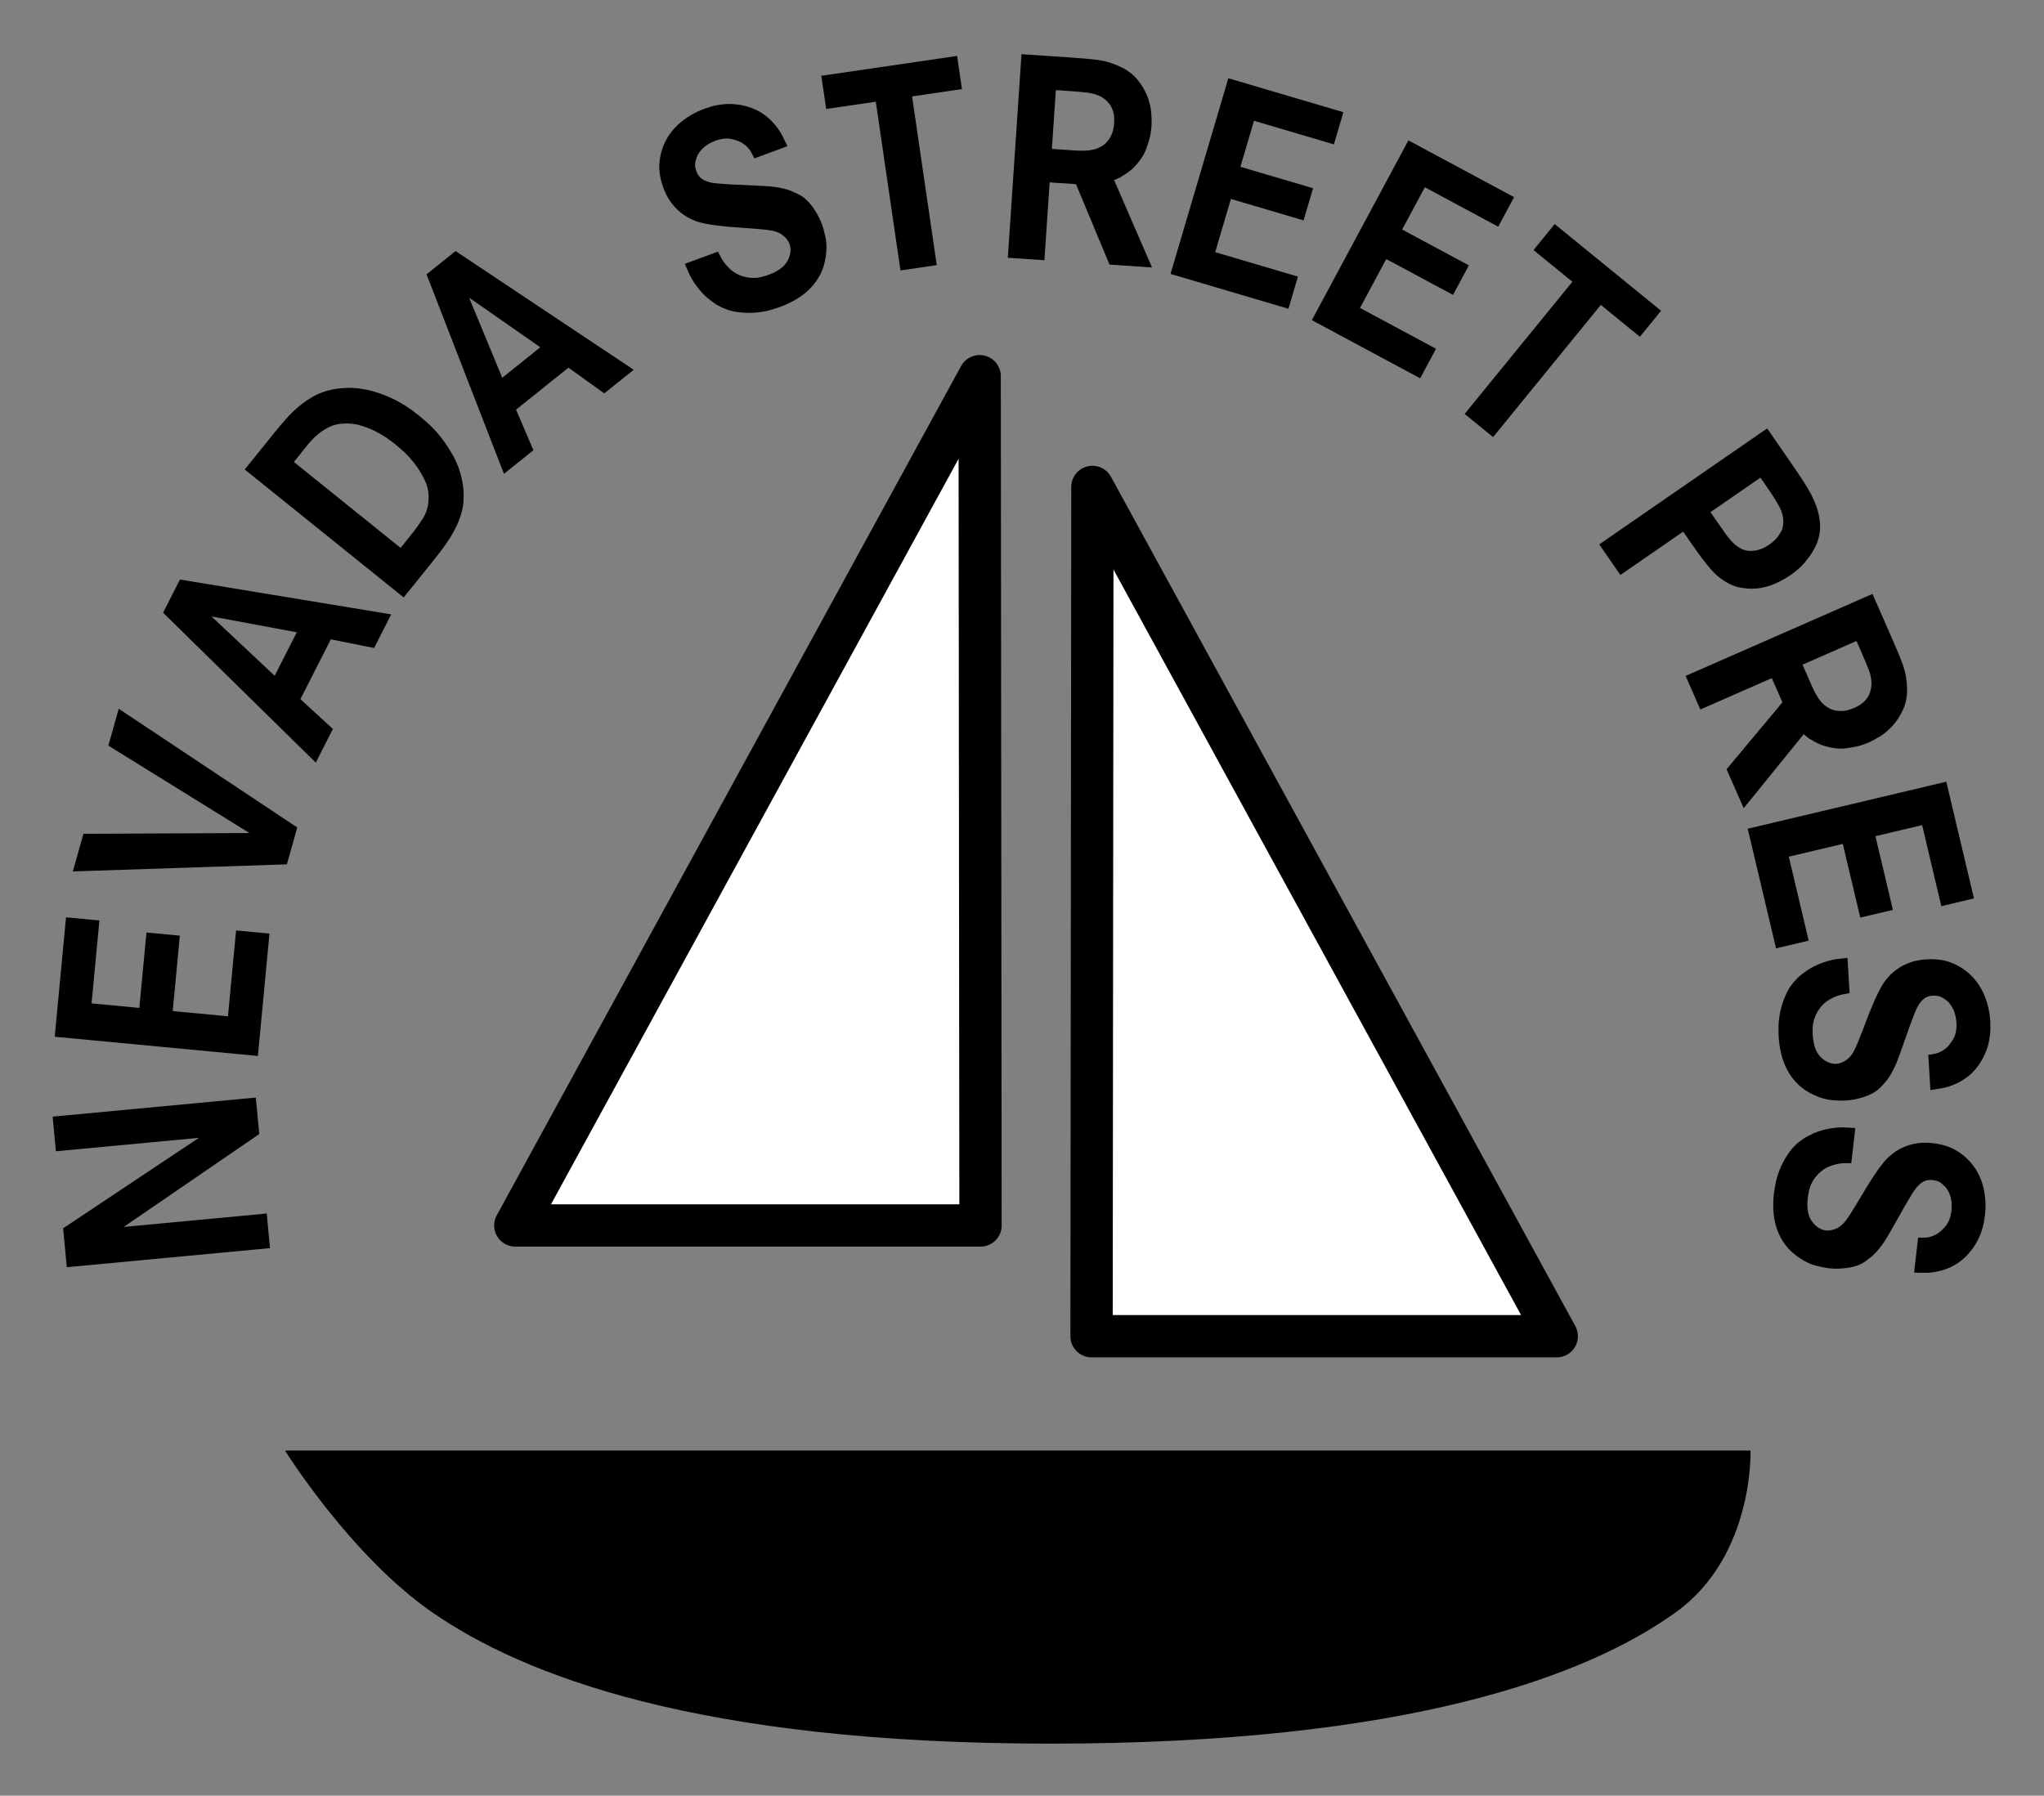
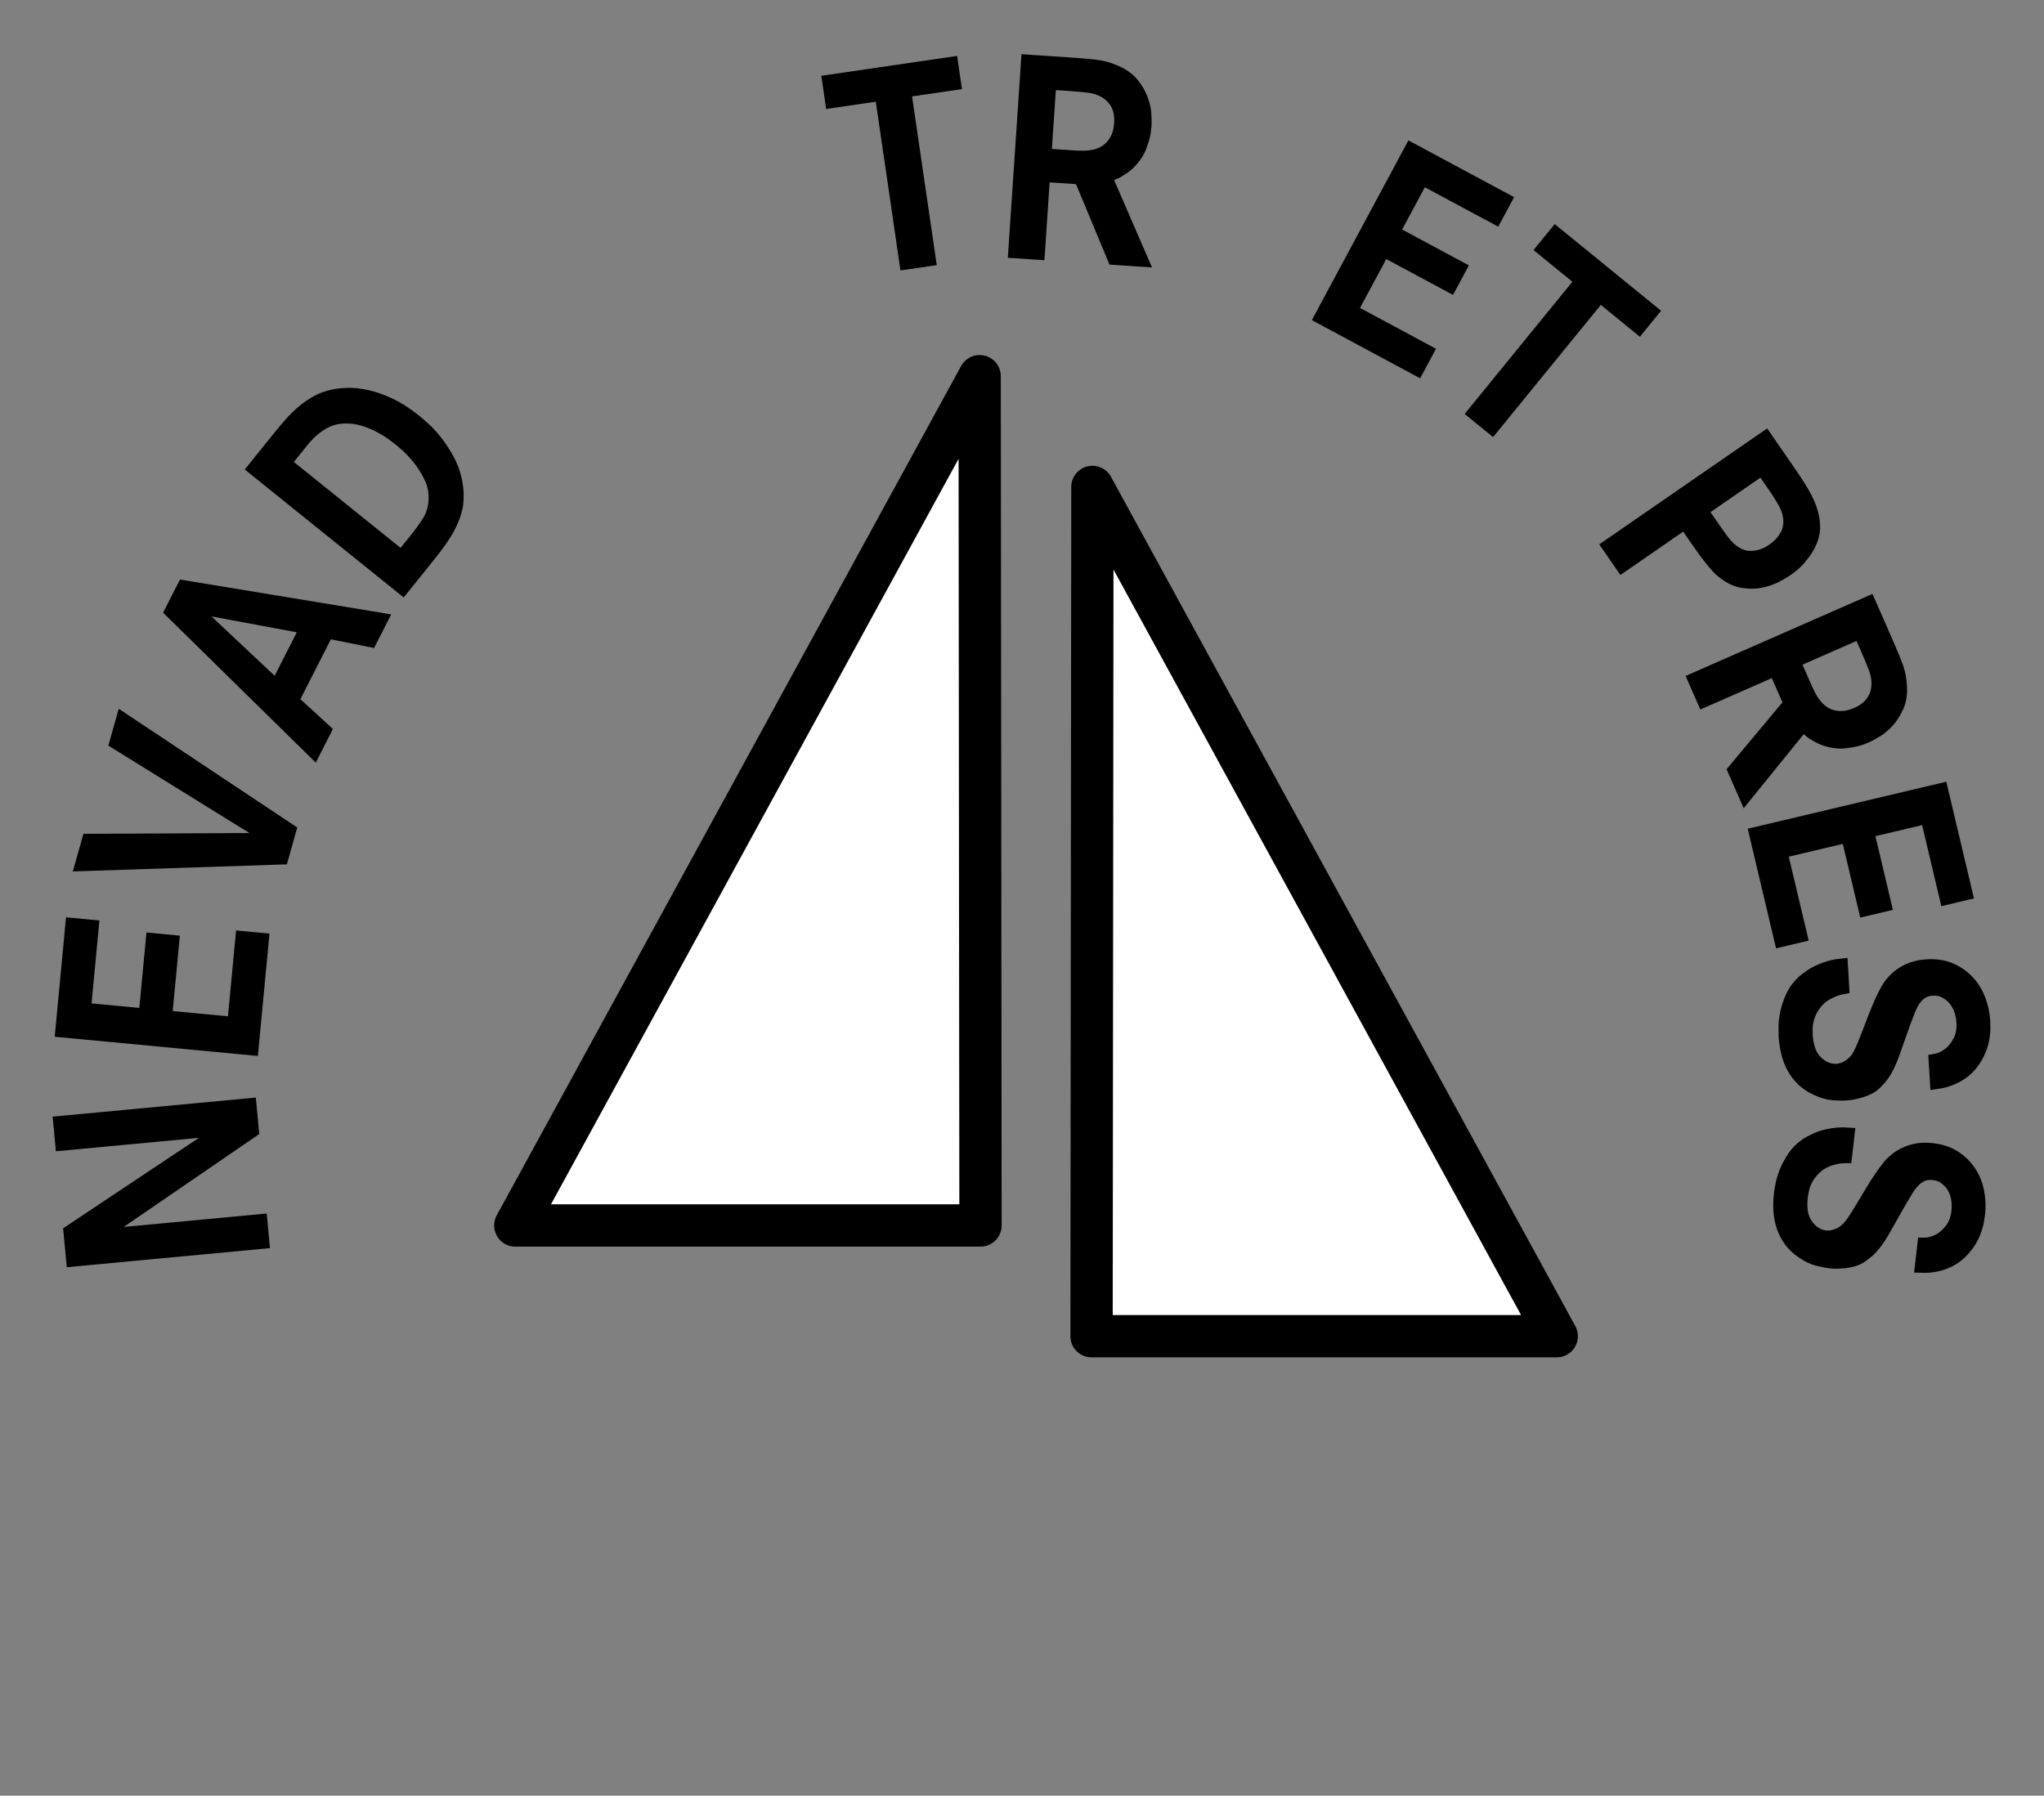
<svg xmlns="http://www.w3.org/2000/svg" width="386.46" height="339.56" version="1.1" viewBox="0 0 386.46 339.56" xml:space="preserve">
  <rect x="0" y="0" width="386.46" height="339.56" fill="#808080" stroke="none" />
  <defs>
    <clipPath id="clipPath42">
      <path d="M 0,841.89 H 595.276 V 0 H 0 Z" />
    </clipPath>
    <clipPath id="clipPath118">
-       <path d="M 0,841.89 H 595.276 V 0 H 0 Z" />
-     </clipPath>
+       </clipPath>
  </defs>
  <g transform="matrix(1.333 0 0 -1.333 -164.22 970.15)">
    <g transform="translate(132.15 553.55)">
      <path d="m0 0 19.261 12.833-20.287-1.906-0.462 4.912 28.82 2.707 0.486-5.178-19.229-13.176 20.287 1.906 0.462-4.911-28.819-2.708z" />
    </g>
    <g transform="translate(143.97 595.51)">
      <path d="m0 0 4.735-0.448-1.013-10.698 7.837-0.742 1.153 12.183 4.735-0.448-1.643-17.361-28.818 2.728 1.604 16.942 4.735-0.448-1.114-11.765 6.776-0.641z" />
    </g>
    <g transform="translate(135.03 609.51)">
      <path d="m0 0 23.547 0.109-20.015 12.404 1.475 5.226 25.323-16.843-1.475-5.226-30.361-1.006z" />
    </g>
    <g transform="translate(153.19 640.35)">
      <path d="m0 0 8.964-8.421 3.139 6.17zm-4.468 5.233 29.961-4.942-2.427-4.772-6.135 1.232-4.317-8.487 4.609-4.232-2.427-4.772-21.657 21.269z" />
    </g>
    <g clip-path="url(#clipPath42)">
      <g transform="translate(181.5 651.92)">
        <path d="m0 0c0.576 0.715 1.122 1.469 1.639 2.264s0.798 1.698 0.841 2.711c0.064 0.995-0.129 1.953-0.581 2.874-0.452 0.92-0.969 1.738-1.552 2.453-0.583 0.714-1.138 1.3-1.664 1.757-0.528 0.457-0.844 0.728-0.951 0.814-0.148 0.12-0.455 0.35-0.918 0.69-0.462 0.34-1.02 0.683-1.672 1.028s-1.378 0.643-2.176 0.893c-0.799 0.251-1.638 0.353-2.516 0.308-0.767-0.038-1.45-0.199-2.05-0.486-0.599-0.286-1.154-0.649-1.666-1.088-0.511-0.44-0.979-0.923-1.402-1.448-0.424-0.527-0.844-1.048-1.26-1.564l-0.696-0.864 15.137-12.189zm-19.44 14.427c0.543 0.675 1.103 1.338 1.679 1.987 0.575 0.649 1.191 1.251 1.846 1.803 0.656 0.552 1.363 1.038 2.122 1.458s1.605 0.728 2.537 0.928c0.639 0.14 1.4 0.223 2.28 0.25 0.882 0.026 1.857-0.08 2.928-0.32 1.07-0.24 2.211-0.643 3.422-1.209s2.455-1.364 3.732-2.392c0.32-0.257 0.766-0.641 1.338-1.15 0.572-0.511 1.162-1.15 1.771-1.918 0.61-0.77 1.193-1.648 1.748-2.635 0.556-0.988 0.967-2.08 1.232-3.275 0.185-0.903 0.274-1.686 0.266-2.35-9e-3 -0.665-0.037-1.157-0.085-1.479-0.145-0.833-0.379-1.625-0.705-2.378-0.325-0.753-0.711-1.482-1.156-2.187-0.445-0.706-0.922-1.385-1.431-2.039s-1.012-1.289-1.507-1.904l-3.622-4.497-22.545 18.154z" />
      </g>
      <g transform="translate(189.73 685.57)">
-         <path d="m0 0 4.703-11.365 5.399 4.33zm-1.917 6.608 25.269-16.838-4.177-3.35-5.083 3.649-7.428-5.958 2.458-5.754-4.177-3.35-10.98 28.3z" />
-       </g>
+         </g>
      <g transform="translate(230.18 705.32)">
-         <path d="m0 0c-0.085 0.23-0.244 0.55-0.477 0.96-0.232 0.41-0.606 0.796-1.121 1.16-0.362 0.245-0.887 0.452-1.574 0.621-0.687 0.168-1.497 0.081-2.43-0.263-0.096-0.035-0.271-0.115-0.524-0.237-0.254-0.123-0.52-0.286-0.797-0.491-0.278-0.205-0.547-0.471-0.806-0.799-0.259-0.33-0.442-0.718-0.548-1.164-0.112-0.362-0.146-0.674-0.104-0.934 0.042-0.262 0.096-0.482 0.162-0.662 0.152-0.41 0.357-0.728 0.616-0.952 0.26-0.225 0.59-0.402 0.991-0.531s0.86-0.214 1.379-0.256c0.518-0.042 1.111-0.085 1.78-0.13 2.044-0.091 3.704-0.17 4.979-0.239 1.275-0.068 2.376-0.252 3.302-0.551 0.429-0.133 0.982-0.381 1.659-0.742 0.678-0.363 1.337-1.008 1.978-1.936 0.124-0.188 0.297-0.474 0.52-0.857 0.223-0.385 0.434-0.846 0.633-1.384 0.133-0.36 0.29-0.935 0.474-1.726 0.183-0.792 0.203-1.695 0.062-2.709-0.128-0.98-0.386-1.846-0.773-2.601s-0.872-1.43-1.455-2.023c-0.582-0.594-1.242-1.106-1.98-1.538-0.737-0.433-1.512-0.799-2.325-1.099-0.24-0.088-0.659-0.221-1.259-0.399-0.601-0.178-1.301-0.305-2.101-0.382-0.801-0.077-1.671-0.056-2.612 0.064-0.941 0.118-1.871 0.43-2.791 0.936-0.344 0.194-0.803 0.519-1.38 0.977-0.576 0.457-1.166 1.099-1.77 1.926-0.457 0.647-0.798 1.241-1.025 1.784-0.228 0.543-0.406 0.95-0.533 1.224l4.7 1.734c0.071-0.12 0.208-0.382 0.412-0.787 0.204-0.406 0.47-0.796 0.799-1.17 0.561-0.638 1.147-1.084 1.758-1.34 0.61-0.255 1.192-0.398 1.746-0.426 0.555-0.029 1.048 0.015 1.481 0.131 0.432 0.116 0.757 0.214 0.972 0.293 1.363 0.503 2.265 1.17 2.705 2.003s0.535 1.625 0.285 2.378c-0.048 0.128-0.125 0.282-0.232 0.461s-0.283 0.383-0.531 0.613c-0.453 0.415-1.021 0.686-1.706 0.812s-1.599 0.226-2.74 0.3c-0.507 0.046-1.114 0.092-1.823 0.136s-1.438 0.103-2.185 0.177c-0.748 0.074-1.476 0.169-2.185 0.287-0.709 0.116-1.312 0.259-1.808 0.425-0.281 0.1-0.631 0.255-1.048 0.466-0.417 0.21-0.851 0.501-1.301 0.875-0.45 0.372-0.878 0.834-1.284 1.383-0.407 0.549-0.762 1.234-1.064 2.055-0.492 1.333-0.669 2.586-0.531 3.759 0.138 1.172 0.484 2.239 1.039 3.202 0.556 0.962 1.292 1.802 2.21 2.519 0.917 0.717 1.926 1.279 3.026 1.685 0.216 0.08 0.549 0.188 1.001 0.326 0.452 0.137 0.976 0.243 1.574 0.318 1.276 0.15 2.552 0.024 3.829-0.379 1.276-0.403 2.383-1.102 3.321-2.096 0.628-0.671 1.108-1.347 1.44-2.025 0.332-0.679 0.562-1.155 0.69-1.428z" />
-       </g>
+         </g>
      <g transform="translate(258.95 719.86)">
        <path d="m0 0 0.688-4.706-7.076-1.035 3.501-23.935-5.147-0.753-3.5 23.935-7.038-1.029-0.688 4.706z" />
      </g>
      <g transform="translate(275.79 706.44)">
        <path d="m0 0c0.407-0.027 0.828-0.035 1.264-0.023 0.434 0.012 0.853 0.066 1.256 0.162 0.402 0.096 0.79 0.256 1.163 0.477 0.372 0.221 0.699 0.529 0.981 0.921 0.255 0.366 0.44 0.744 0.555 1.133 0.116 0.39 0.189 0.816 0.22 1.28 0.112 1.663-0.496 2.882-1.824 3.656-0.567 0.312-1.211 0.513-1.933 0.602-0.723 0.09-1.72 0.177-2.992 0.263l-1.526 0.102-0.56-8.345zm-0.953 13.213c0.915-0.061 1.716-0.122 2.402-0.181 0.686-0.06 1.295-0.128 1.826-0.205 0.532-0.077 1.016-0.185 1.454-0.323 0.438-0.139 0.88-0.306 1.327-0.5 1.166-0.517 2.068-1.173 2.704-1.969 0.637-0.797 1.106-1.602 1.41-2.416 0.303-0.816 0.48-1.594 0.533-2.337 0.052-0.743 0.064-1.334 0.034-1.77-0.012-0.191-0.046-0.497-0.099-0.917-0.055-0.422-0.162-0.887-0.324-1.396-0.096-0.296-0.215-0.637-0.356-1.024-0.141-0.388-0.354-0.799-0.639-1.232-0.284-0.432-0.639-0.868-1.064-1.305-0.426-0.437-0.957-0.84-1.595-1.208-0.162-0.126-0.322-0.224-0.48-0.296s-0.409-0.178-0.75-0.32l5.378-12.4-6.029 0.404-4.754 11.414-3.739 0.25-0.741-11.045-5.189 0.349 1.937 28.881z" />
      </g>
      <g transform="translate(309.44 701.09)">
-         <path d="m0 0-1.348-4.561-10.305 3.043-2.23-7.549 11.737-3.466-1.348-4.561-16.724 4.939 8.199 27.76 16.32-4.819-1.346-4.562-11.334 3.347-1.928-6.527z" />
-       </g>
+         </g>
      <g transform="translate(331.54 690.15)">
        <path d="m0 0-2.251-4.19-9.467 5.085-3.724-6.936 10.781-5.79-2.251-4.19-15.362 8.251 13.696 25.501 14.992-8.052-2.251-4.19-10.41 5.592-3.22-5.997z" />
      </g>
      <g transform="translate(358.8 683.71)">
        <path d="m0 0-3.005-3.687-5.543 4.518-15.281-18.752-4.032 3.285 15.281 18.752-5.514 4.494 3.005 3.686z" />
      </g>
      <g transform="translate(366.74 653.79)">
        <path d="m0 0c0.479-0.692 0.911-1.307 1.3-1.845 0.387-0.538 0.776-0.981 1.168-1.331 0.39-0.349 0.792-0.607 1.205-0.771 0.412-0.164 0.871-0.227 1.376-0.189 0.229 4e-3 0.553 0.065 0.971 0.182 0.416 0.119 0.872 0.348 1.367 0.689 0.585 0.404 1.017 0.812 1.299 1.223 0.28 0.411 0.467 0.741 0.56 0.991 0.016 0.073 0.046 0.21 0.09 0.411s0.064 0.424 0.061 0.669c-3e-3 0.679-0.18 1.355-0.529 2.029-0.348 0.673-0.899 1.555-1.652 2.646l-1.066 1.542-7.084-4.893zm10.694 8.036c0.058-0.084 0.206-0.299 0.446-0.645 0.239-0.347 0.511-0.754 0.82-1.224 0.307-0.469 0.621-0.972 0.942-1.509 0.322-0.537 0.596-1.068 0.826-1.592 0.565-1.251 0.862-2.487 0.89-3.707 0.028-1.219-0.342-2.451-1.11-3.694-0.214-0.365-0.574-0.853-1.08-1.467-0.507-0.613-1.222-1.238-2.144-1.875-0.337-0.233-0.855-0.529-1.554-0.887-0.699-0.359-1.493-0.628-2.381-0.809-0.89-0.18-1.859-0.183-2.909-9e-3 -1.05 0.173-2.087 0.665-3.112 1.475-0.345 0.258-0.662 0.55-0.953 0.876-0.292 0.325-0.603 0.692-0.933 1.098-0.331 0.407-0.686 0.874-1.067 1.401s-0.81 1.137-1.288 1.829l-0.891 1.29-8.907-6.15-2.999 4.342 23.818 16.449z" />
      </g>
      <g transform="translate(380.23 630.39)">
        <path d="m0 0c0.163-0.373 0.352-0.75 0.563-1.131 0.212-0.38 0.454-0.726 0.725-1.039 0.272-0.312 0.592-0.582 0.96-0.81 0.369-0.228 0.792-0.376 1.271-0.445 0.442-0.057 0.862-0.046 1.261 0.031 0.399 0.078 0.811 0.21 1.237 0.397 1.526 0.67 2.326 1.773 2.398 3.308 0.015 0.647-0.105 1.311-0.359 1.993-0.255 0.682-0.639 1.607-1.151 2.774l-0.615 1.4-7.658-3.362zm11.275 6.954c0.37-0.84 0.686-1.579 0.95-2.214 0.264-0.636 0.485-1.207 0.663-1.714 0.177-0.506 0.305-0.986 0.385-1.439 0.079-0.452 0.136-0.921 0.17-1.407 0.081-1.273-0.084-2.376-0.496-3.308-0.412-0.933-0.908-1.722-1.49-2.367-0.583-0.646-1.191-1.163-1.826-1.553s-1.152-0.674-1.553-0.849c-0.176-0.077-0.462-0.188-0.86-0.336-0.399-0.147-0.862-0.267-1.387-0.358-0.307-0.052-0.664-0.104-1.073-0.158s-0.871-0.055-1.387-3e-3 -1.065 0.166-1.649 0.341c-0.585 0.175-1.188 0.46-1.809 0.855-0.186 0.085-0.348 0.182-0.484 0.289-0.137 0.107-0.347 0.28-0.63 0.517l-8.51-10.501-2.429 5.532 7.923 9.492-1.507 3.432-10.135-4.45-2.091 4.763 26.505 11.634z" />
      </g>
      <g transform="translate(391.68 598.72)">
        <path d="m0 0-4.628-1.096-2.476 10.456-7.661-1.814 2.821-11.908-4.628-1.096-4.019 16.969 28.167 6.671 3.922-16.559-4.628-1.097-2.724 11.499-6.623-1.568z" />
      </g>
      <g transform="translate(396.7 578.16)">
        <path d="m0 0c0.246 0.015 0.598 0.074 1.058 0.178 0.459 0.104 0.937 0.35 1.434 0.738 0.339 0.275 0.69 0.718 1.05 1.326 0.36 0.61 0.511 1.41 0.452 2.403-7e-3 0.102-0.032 0.292-0.075 0.57-0.045 0.279-0.124 0.58-0.239 0.905-0.117 0.325-0.293 0.659-0.533 1.003-0.24 0.343-0.558 0.63-0.955 0.862-0.314 0.211-0.602 0.334-0.864 0.369-0.263 0.036-0.489 0.048-0.68 0.036-0.437-0.026-0.8-0.13-1.09-0.314-0.29-0.183-0.555-0.448-0.794-0.795-0.241-0.345-0.455-0.76-0.645-1.245-0.19-0.484-0.403-1.039-0.64-1.666-0.678-1.931-1.235-3.496-1.669-4.698-0.435-1.2-0.93-2.2-1.484-3-0.252-0.372-0.648-0.83-1.191-1.374-0.542-0.543-1.352-0.987-2.426-1.333-0.216-0.063-0.539-0.147-0.971-0.249-0.432-0.103-0.934-0.171-1.508-0.205-0.381-0.023-0.978-8e-3 -1.789 0.046s-1.681 0.296-2.61 0.725c-0.901 0.406-1.656 0.903-2.267 1.492-0.61 0.59-1.115 1.249-1.514 1.978-0.4 0.73-0.699 1.51-0.901 2.341-0.199 0.831-0.326 1.679-0.378 2.544-0.014 0.255-0.02 0.695-0.017 1.321 4e-3 0.626 0.085 1.333 0.243 2.121 0.158 0.789 0.43 1.616 0.816 2.482s0.955 1.666 1.706 2.4c0.284 0.273 0.728 0.619 1.334 1.038 0.604 0.419 1.389 0.798 2.355 1.137 0.751 0.25 1.42 0.405 2.005 0.465 0.585 0.061 1.026 0.113 1.326 0.156l0.299-5.001c-0.135-0.033-0.426-0.089-0.873-0.167s-0.898-0.219-1.351-0.426c-0.773-0.352-1.37-0.784-1.791-1.294-0.421-0.511-0.725-1.027-0.914-1.549-0.187-0.522-0.288-1.007-0.303-1.455-0.014-0.448-0.014-0.786-1e-3 -1.015 0.087-1.451 0.465-2.507 1.135-3.17 0.669-0.662 1.4-0.982 2.194-0.96 0.135 8e-3 0.305 0.037 0.507 0.088 0.203 0.05 0.449 0.161 0.741 0.331 0.528 0.313 0.952 0.779 1.271 1.398 0.318 0.62 0.679 1.465 1.08 2.536 0.192 0.471 0.41 1.04 0.658 1.706s0.515 1.346 0.802 2.04 0.589 1.363 0.907 2.008c0.317 0.645 0.627 1.181 0.931 1.607 0.177 0.24 0.426 0.53 0.749 0.869 0.321 0.339 0.726 0.669 1.214 0.992 0.486 0.323 1.052 0.599 1.695 0.829 0.644 0.23 1.402 0.371 2.276 0.423 1.418 0.085 2.669-0.108 3.752-0.579 1.082-0.472 2.003-1.113 2.763-1.923 0.761-0.81 1.352-1.758 1.773-2.844 0.42-1.085 0.666-2.213 0.736-3.384 0.014-0.229 0.021-0.58 0.022-1.052 1e-3 -0.473-0.049-1.006-0.151-1.599-0.225-1.265-0.716-2.45-1.471-3.556-0.755-1.104-1.745-1.962-2.967-2.571-0.826-0.407-1.611-0.671-2.356-0.793-0.746-0.121-1.268-0.203-1.566-0.246z" />
      </g>
      <g transform="translate(395.26 552.24)">
        <path d="m0 0c0.245-0.028 0.602-0.031 1.072-8e-3 0.471 0.024 0.984 0.183 1.541 0.478 0.382 0.213 0.803 0.588 1.264 1.125 0.46 0.538 0.747 1.301 0.86 2.288 0.012 0.101 0.02 0.293 0.026 0.575 4e-3 0.282-0.022 0.593-0.079 0.933-0.058 0.34-0.174 0.7-0.351 1.079-0.177 0.38-0.44 0.718-0.792 1.014-0.272 0.263-0.535 0.434-0.787 0.515-0.252 0.08-0.474 0.13-0.663 0.152-0.435 0.05-0.811 0.011-1.128-0.12-0.318-0.131-0.625-0.345-0.92-0.645-0.296-0.3-0.579-0.671-0.851-1.115-0.271-0.444-0.577-0.954-0.918-1.531-1.003-1.784-1.822-3.229-2.458-4.337-0.636-1.107-1.296-2.007-1.98-2.698-0.313-0.324-0.783-0.705-1.411-1.147-0.628-0.441-1.502-0.739-2.62-0.893-0.224-0.025-0.557-0.052-0.999-0.078-0.444-0.026-0.951-6e-3 -1.521 0.059-0.381 0.044-0.965 0.163-1.754 0.355-0.79 0.194-1.604 0.582-2.446 1.166-0.816 0.556-1.475 1.177-1.974 1.862-0.499 0.687-0.882 1.424-1.149 2.211-0.268 0.788-0.428 1.608-0.482 2.461-0.052 0.853-0.03 1.71 0.069 2.571 0.029 0.253 0.099 0.688 0.212 1.304 0.111 0.616 0.313 1.299 0.605 2.048 0.293 0.749 0.704 1.516 1.235 2.302 0.53 0.786 1.228 1.476 2.094 2.069 0.327 0.219 0.826 0.483 1.493 0.791 0.668 0.309 1.508 0.546 2.517 0.713 0.783 0.115 1.469 0.152 2.056 0.11s1.031-0.067 1.333-0.076l-0.572-4.977c-0.138-9e-3 -0.434-0.014-0.888-0.014-0.454 1e-3 -0.922-0.06-1.404-0.185-0.823-0.213-1.485-0.535-1.989-0.965-0.503-0.43-0.892-0.885-1.168-1.367-0.275-0.482-0.458-0.942-0.55-1.38-0.091-0.438-0.15-0.772-0.176-1-0.166-1.444 0.023-2.549 0.568-3.318 0.545-0.768 1.209-1.21 1.994-1.326 0.136-0.015 0.308-0.016 0.516-1e-3 0.208 0.014 0.47 0.081 0.786 0.198 0.575 0.217 1.073 0.602 1.495 1.157 0.421 0.555 0.922 1.325 1.503 2.31 0.27 0.431 0.584 0.953 0.943 1.566 0.359 0.614 0.741 1.237 1.143 1.871 0.403 0.634 0.816 1.241 1.24 1.821s0.823 1.054 1.195 1.422c0.216 0.206 0.512 0.448 0.888 0.725 0.376 0.278 0.831 0.534 1.367 0.767 0.536 0.234 1.141 0.408 1.815 0.523 0.674 0.116 1.444 0.123 2.313 0.024 1.412-0.162 2.611-0.569 3.595-1.221s1.781-1.442 2.39-2.372c0.608-0.929 1.026-1.965 1.253-3.107 0.226-1.143 0.273-2.296 0.139-3.461-0.026-0.228-0.08-0.575-0.16-1.041-0.081-0.465-0.223-0.981-0.426-1.548-0.441-1.207-1.129-2.289-2.064-3.247-0.935-0.957-2.058-1.631-3.368-2.019-0.882-0.258-1.701-0.383-2.457-0.373s-1.285 0.019-1.585 0.028z" />
      </g>
    </g>
    <g transform="translate(262.27 553.95)">
      <path d="m0 0h-65.983l65.861 120.48z" fill="#fff" />
    </g>
    <g transform="translate(262.27 553.95)">
      <path d="m0 0h-65.983l65.861 120.48z" fill="none" stroke="#000" stroke-linejoin="round" stroke-miterlimit="10" stroke-width="6" />
    </g>
    <g transform="translate(278.02 538.24)">
      <path d="m0 0h65.982l-65.86 120.48z" fill="#fff" />
    </g>
    <g transform="translate(278.02 538.24)">
      <path d="m0 0h65.982l-65.86 120.48z" fill="none" stroke="#000" stroke-linejoin="round" stroke-miterlimit="10" stroke-width="6" />
    </g>
    <g clip-path="url(#clipPath118)">
      <g transform="translate(163.62 522.02)">
        <path d="m0 0h207.87s0.52-14.928-10.565-22.917c-12.676-9.135-38.242-18.658-88.713-18.658-50.283 0-74.948 9.783-87.756 18.658-11.528 7.989-20.839 22.917-20.839 22.917" />
      </g>
    </g>
  </g>
</svg>